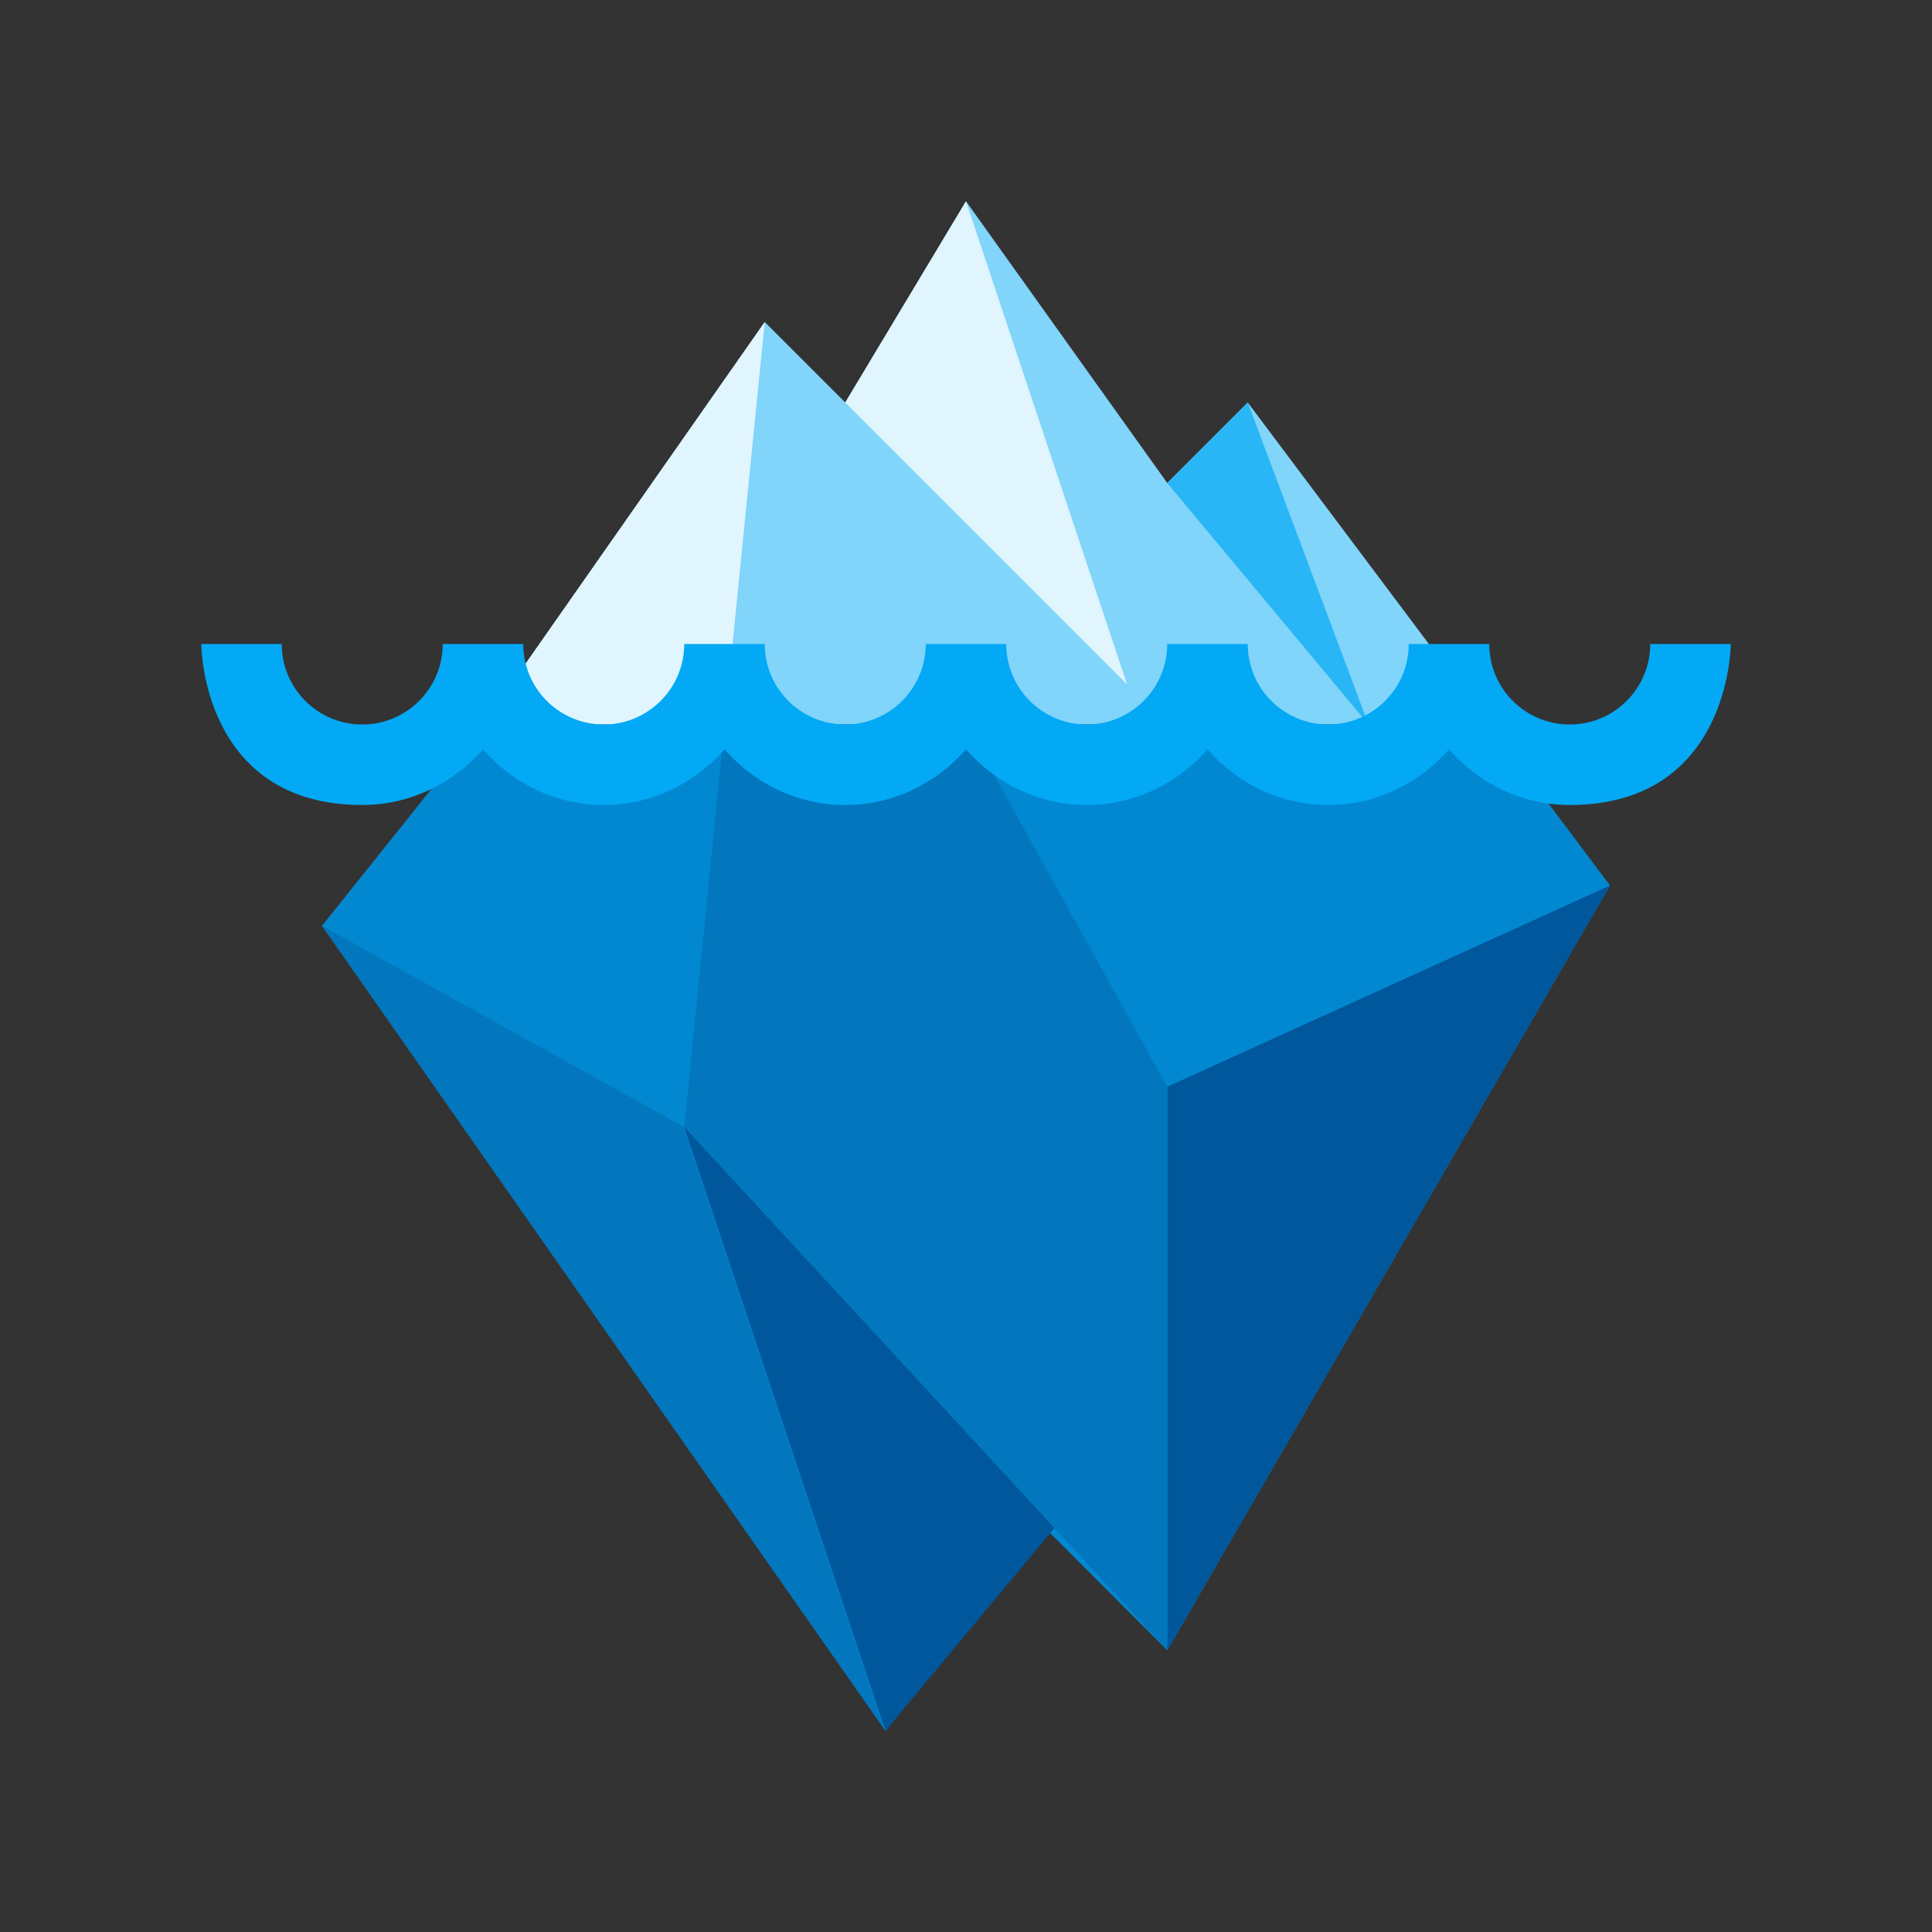
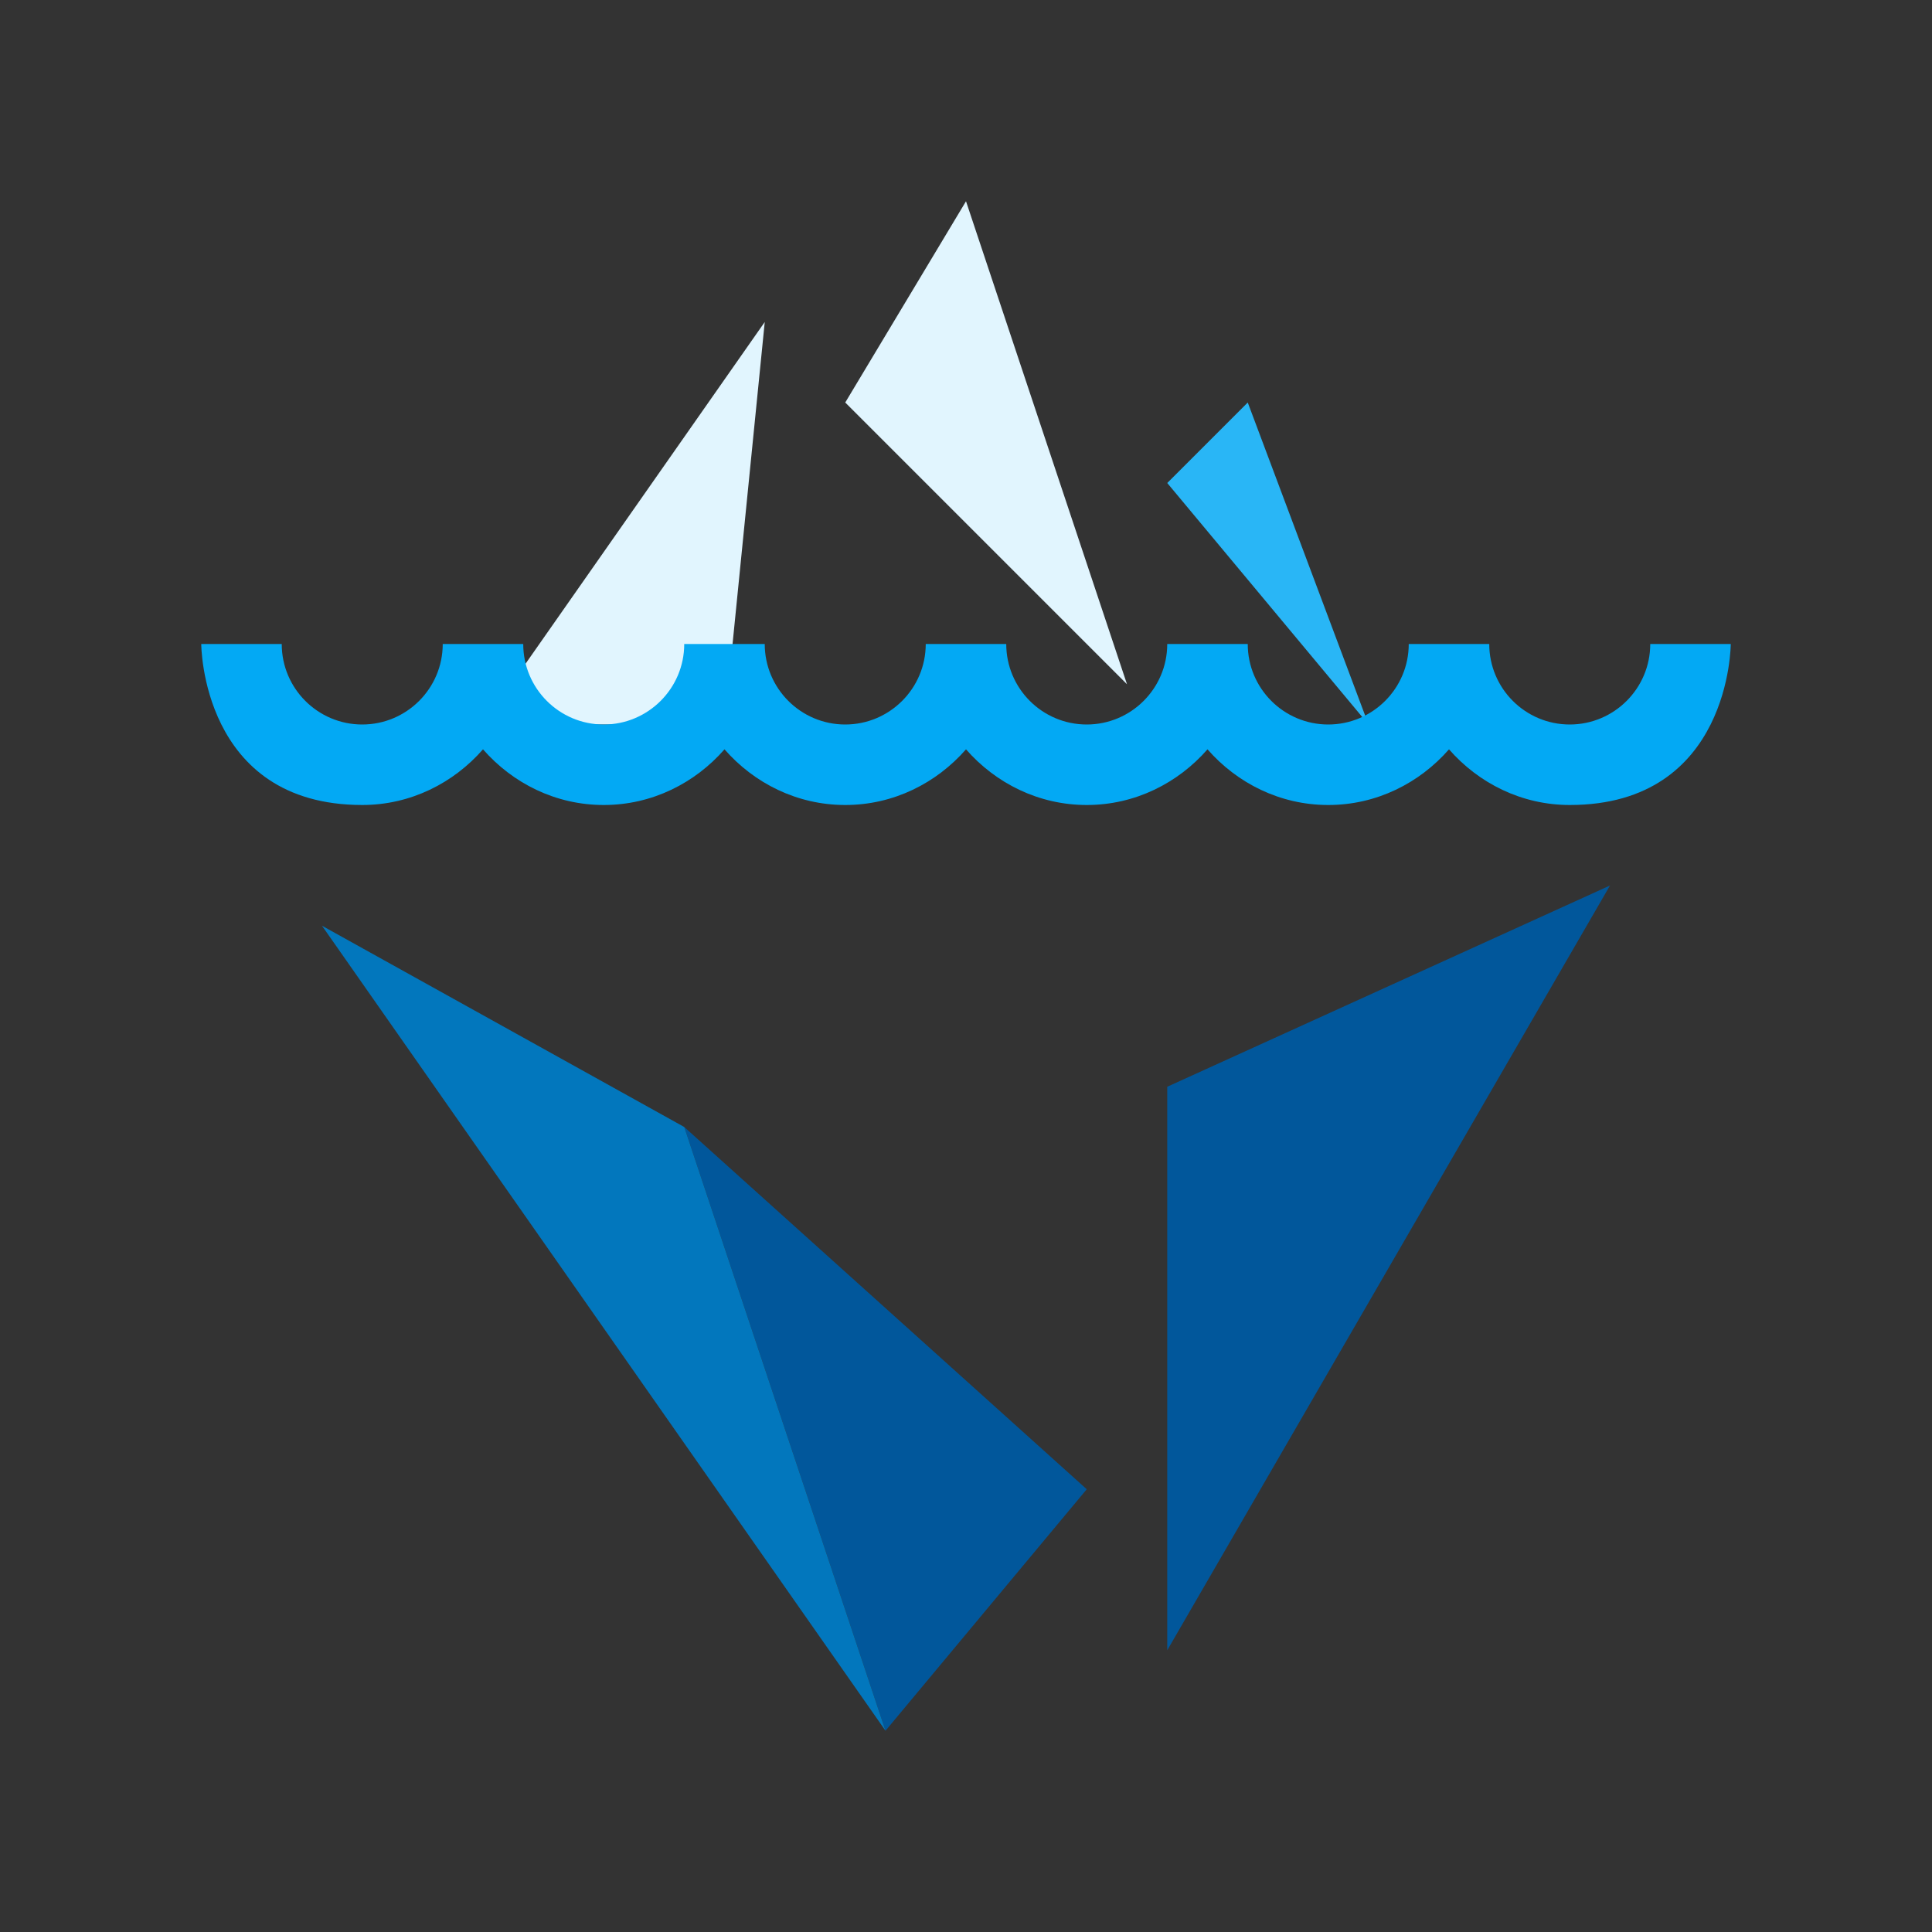
<svg xmlns="http://www.w3.org/2000/svg" version="1.1" id="Layer_1" x="0px" y="0px" viewBox="0 0 48 48" enable-background="new 0 0 48 48" xml:space="preserve">
  <rect x="0" y="0" width="48" height="48" fill="#333333" stroke="none" />
-   <polygon fill="#81D4FA" points="19,8 12,18 37,18 31,10 29,12 24,5 21,10 " />
  <path fill="#E1F5FE" d="M24,5l4,12l-7-7L24,5z M19,8l-7,10h6L19,8z" />
  <polygon fill="#29B6F6" points="29,12 34,18 31,10 " />
-   <polyline fill="#0288D1" points="12,18 8,23 22,43 26,38 29,41 40,22 37,18 " />
  <path fill="#01579B" d="M27,37l-5,6l-5-15L27,37z M40,22l-11,5v14L40,22z" />
  <polygon fill="#0277BD" points="8,23 17,28 22,43 " />
-   <polygon fill="#0277BD" points="18,18 17,28 29,41 29,27 24,18 " />
  <path fill="#03A9F4" d="M43,16h-2c0,1.104-0.898,2-2,2c-1.104,0-2-0.896-2-2h-2c0,1.104-0.898,2-2,2c-1.104,0-2-0.896-2-2h-2  c0,1.104-0.898,2-2,2c-1.104,0-2-0.896-2-2h-2c0,1.104-0.898,2-2,2c-1.104,0-2-0.896-2-2h-2c0,1.104-0.898,2-2,2  c-1.104,0-2-0.896-2-2h-2c0,1.104-0.898,2-2,2c-1.104,0-2-0.896-2-2H5c0,0,0,4,4,4c1.2,0,2.266-0.544,3-1.383  C12.734,19.456,13.8,20,15,20c1.2,0,2.266-0.544,3-1.383C18.734,19.456,19.8,20,21,20c1.2,0,2.266-0.544,3-1.383  C24.734,19.456,25.8,20,27,20c1.2,0,2.266-0.544,3-1.383C30.734,19.456,31.8,20,33,20c1.2,0,2.266-0.544,3-1.383  C36.734,19.456,37.8,20,39,20C43,20,43,16,43,16z" />
</svg>